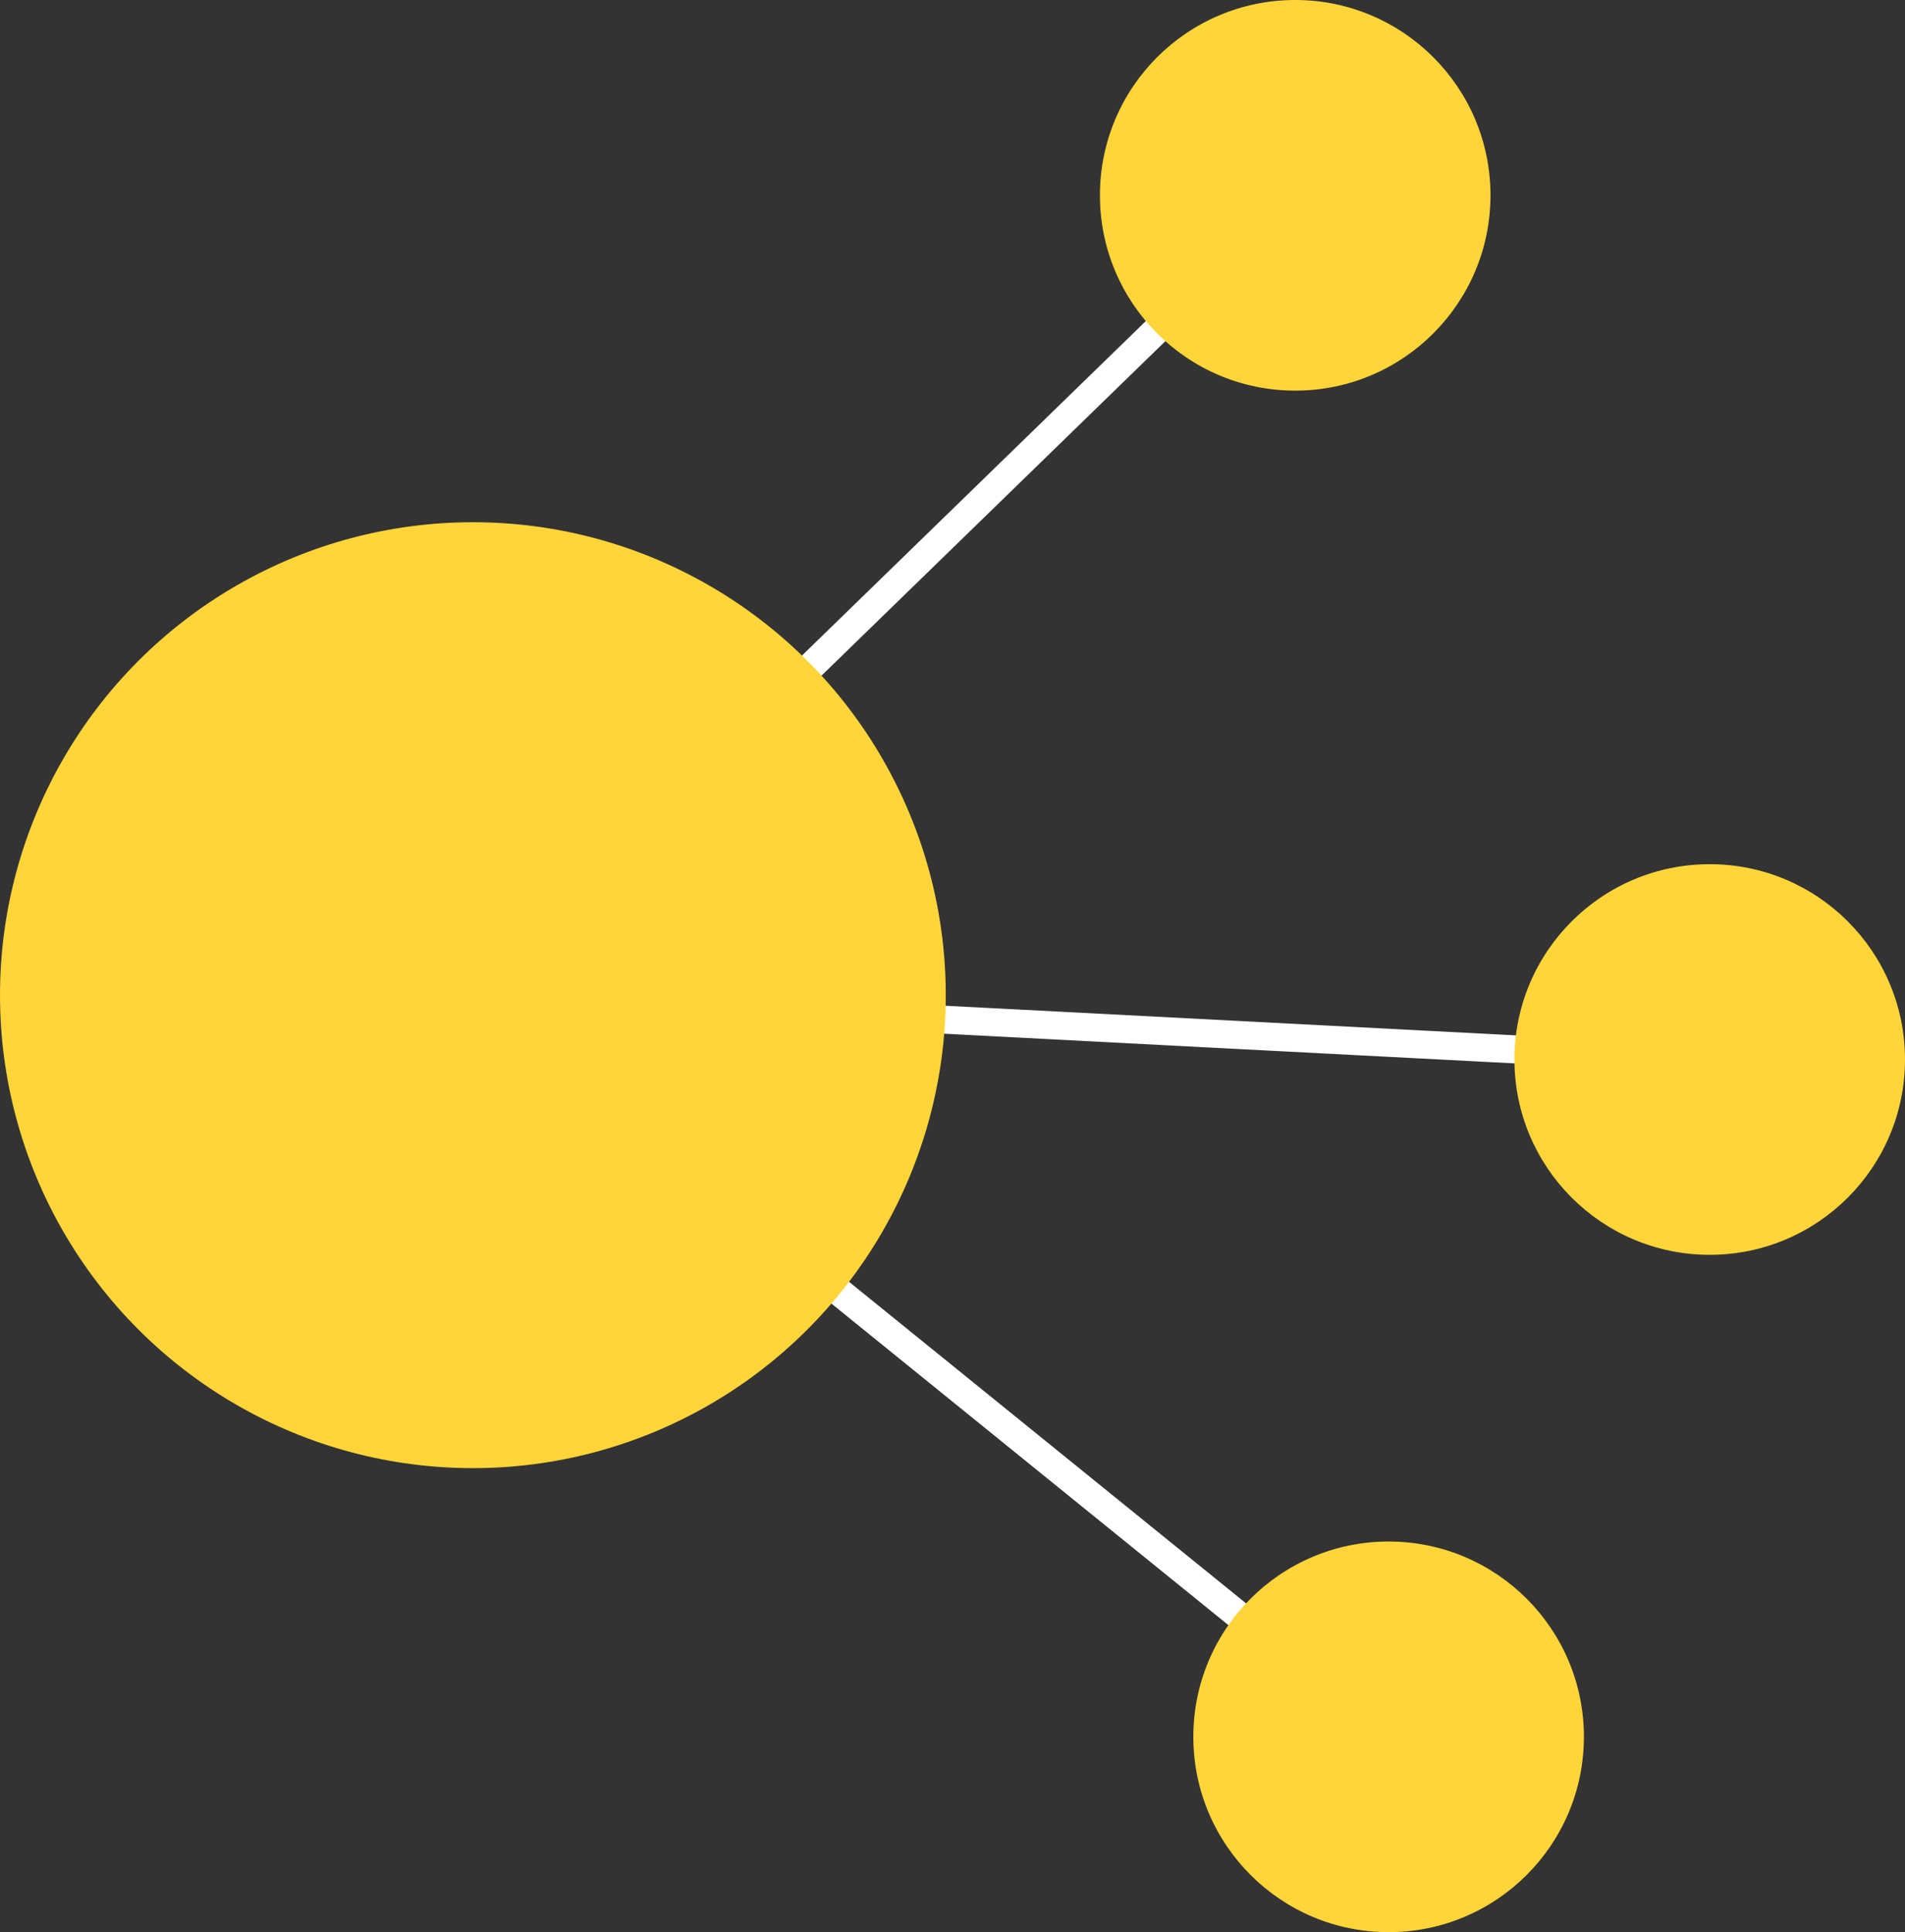
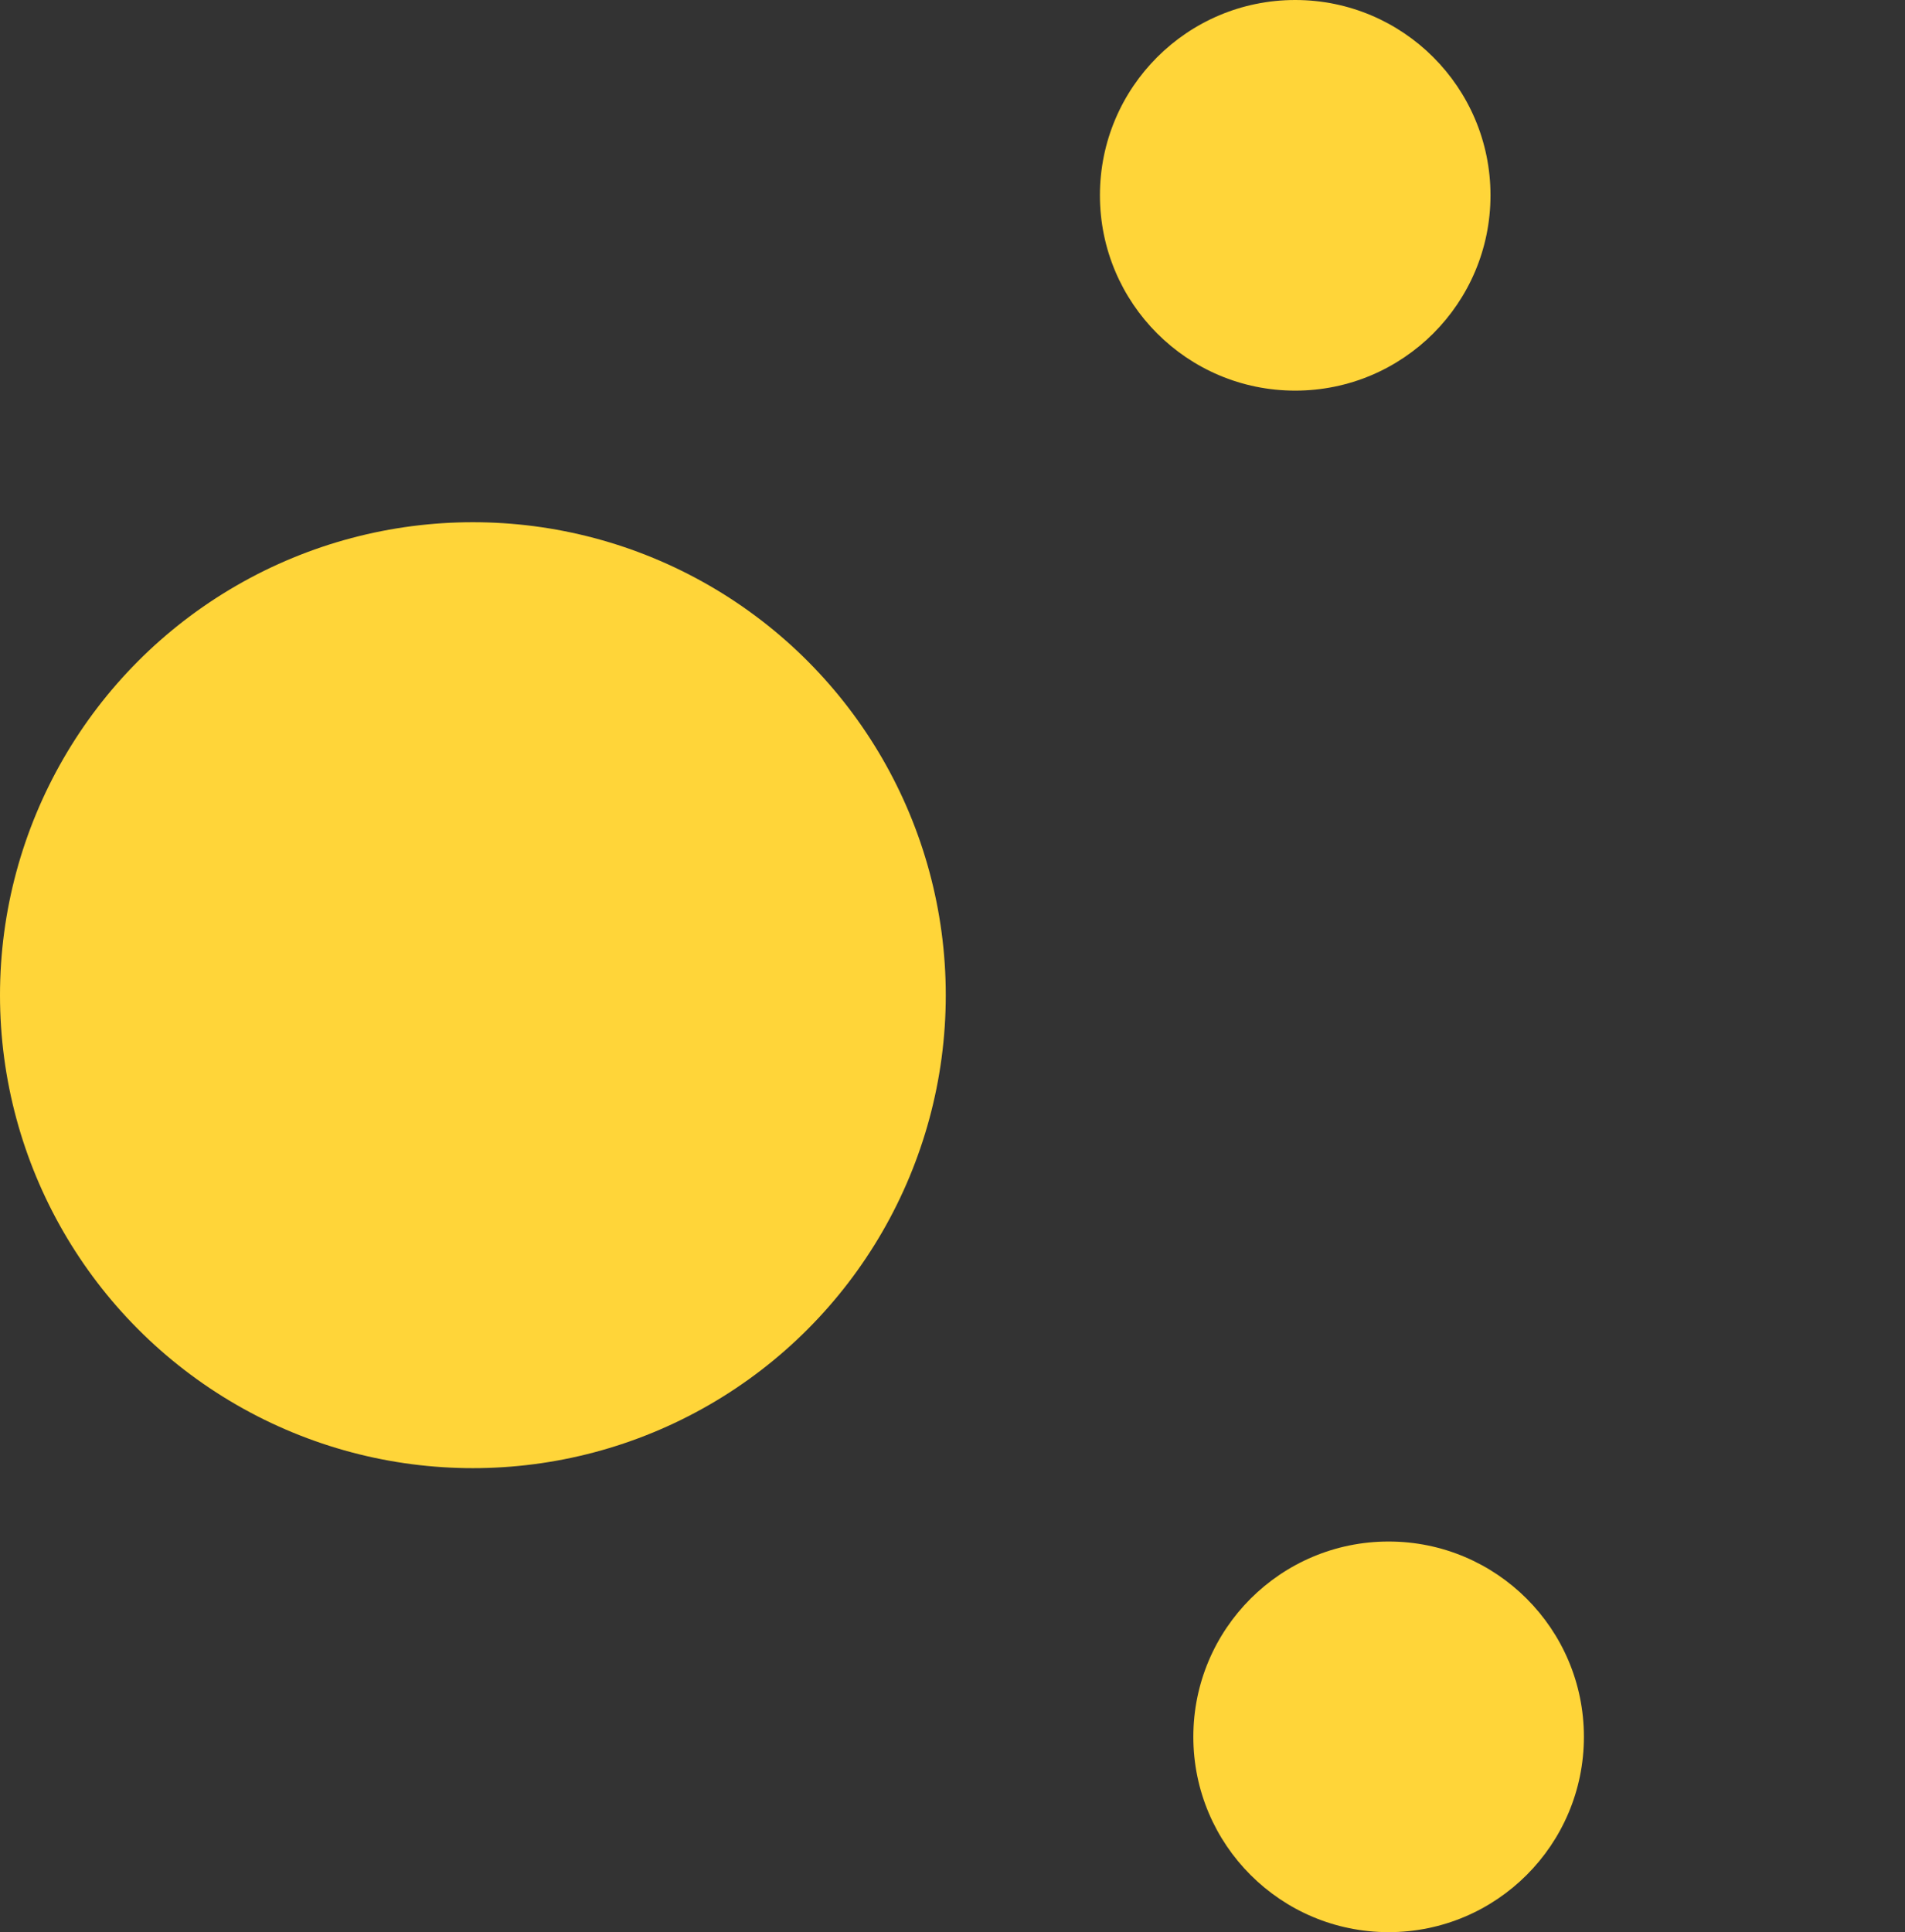
<svg xmlns="http://www.w3.org/2000/svg" xml:space="preserve" width="115.113mm" height="116.734mm" style="shape-rendering:geometricPrecision; text-rendering:geometricPrecision; image-rendering:optimizeQuality; fill-rule:evenodd; clip-rule:evenodd" viewBox="0 0 7924.52 8036.11">
  <rect x="0" y="0" width="7924.52" height="8036.11" fill="#333333" stroke="none" />
  <defs>
    <style type="text/css">  .str0 {stroke:white;stroke-width:116.57;stroke-linecap:round;stroke-linejoin:round;stroke-miterlimit:22.926} .fil0 {fill:none} .fil1 {fill:#FFD539}  </style>
  </defs>
  <g id="Слой_x0020_1">
    <g id="_2416793109136">
-       <polyline class="fil0 str0" points="5387.89,812.35 1967.14,4139.12 7112.16,4406.62 " />
-       <line class="fil0 str0" x1="1967.14" y1="4139.12" x2="5776.45" y2="7223.75" />
      <circle class="fil1" cx="1967.14" cy="4139.12" r="1967.14" />
      <circle class="fil1" cx="5387.88" cy="812.35" r="812.35" />
-       <circle class="fil1" cx="7112.17" cy="4406.63" r="812.35" />
      <circle class="fil1" cx="5776.45" cy="7223.76" r="812.35" />
    </g>
  </g>
</svg>